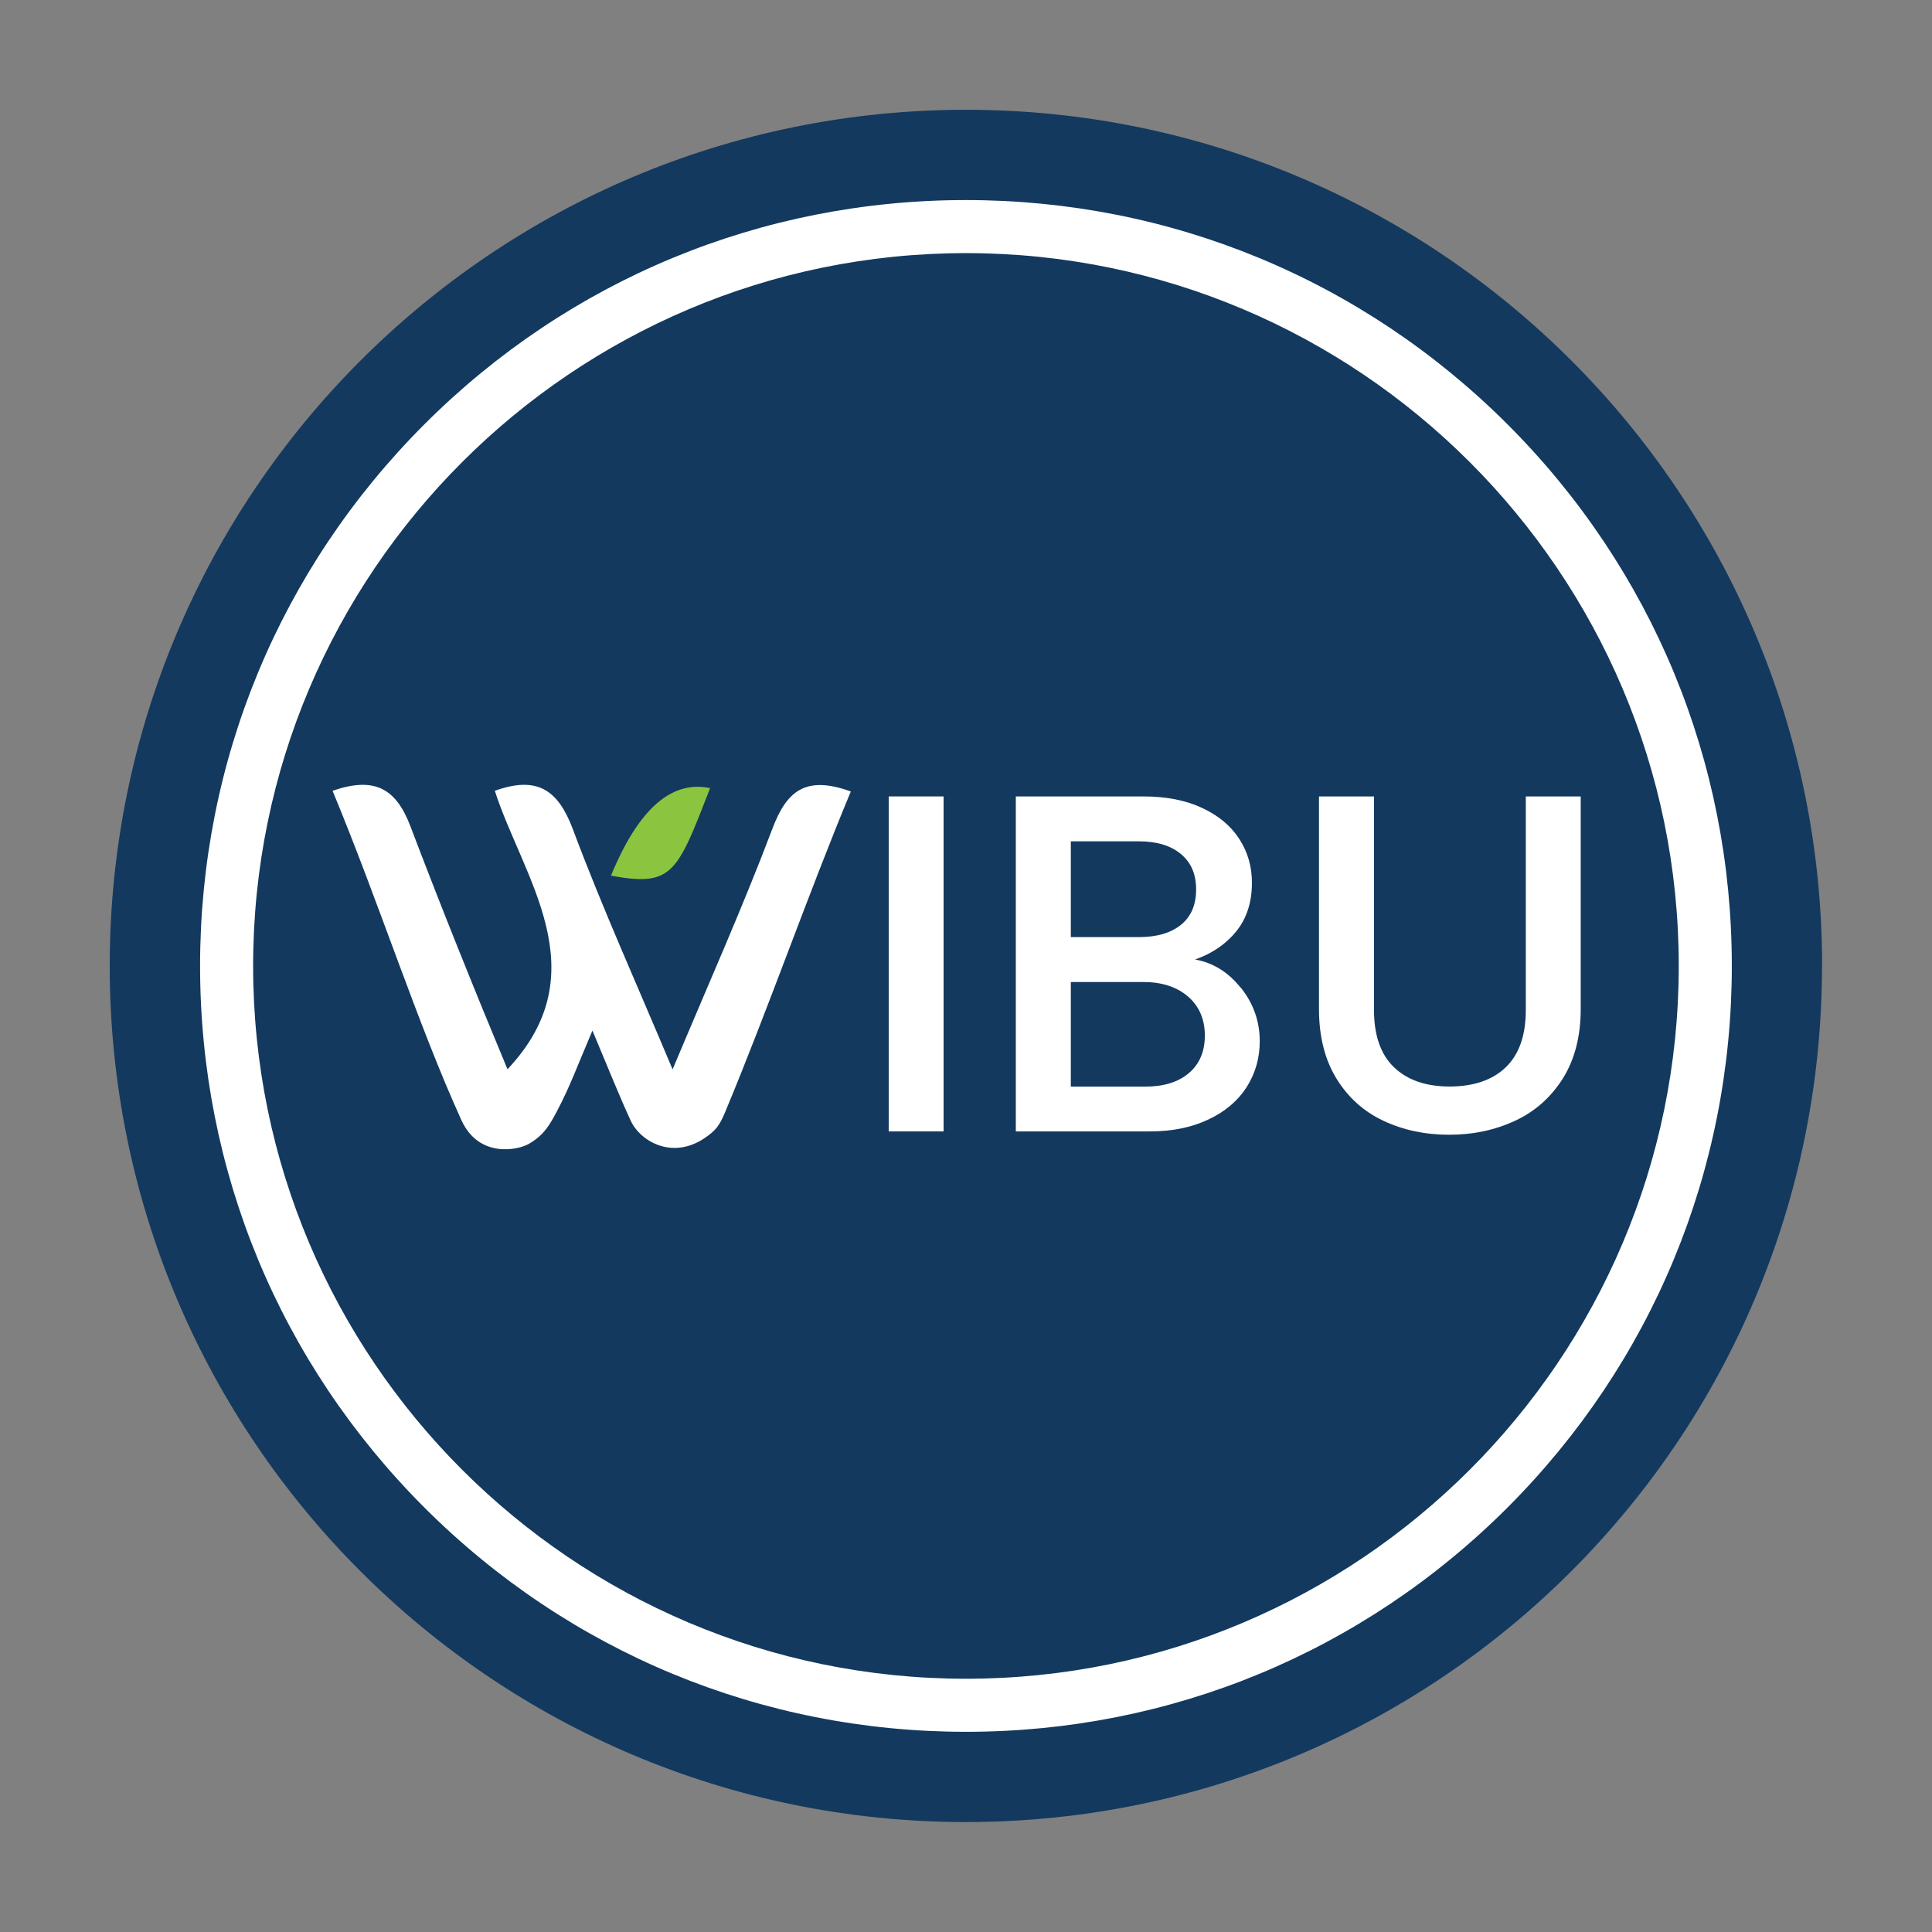
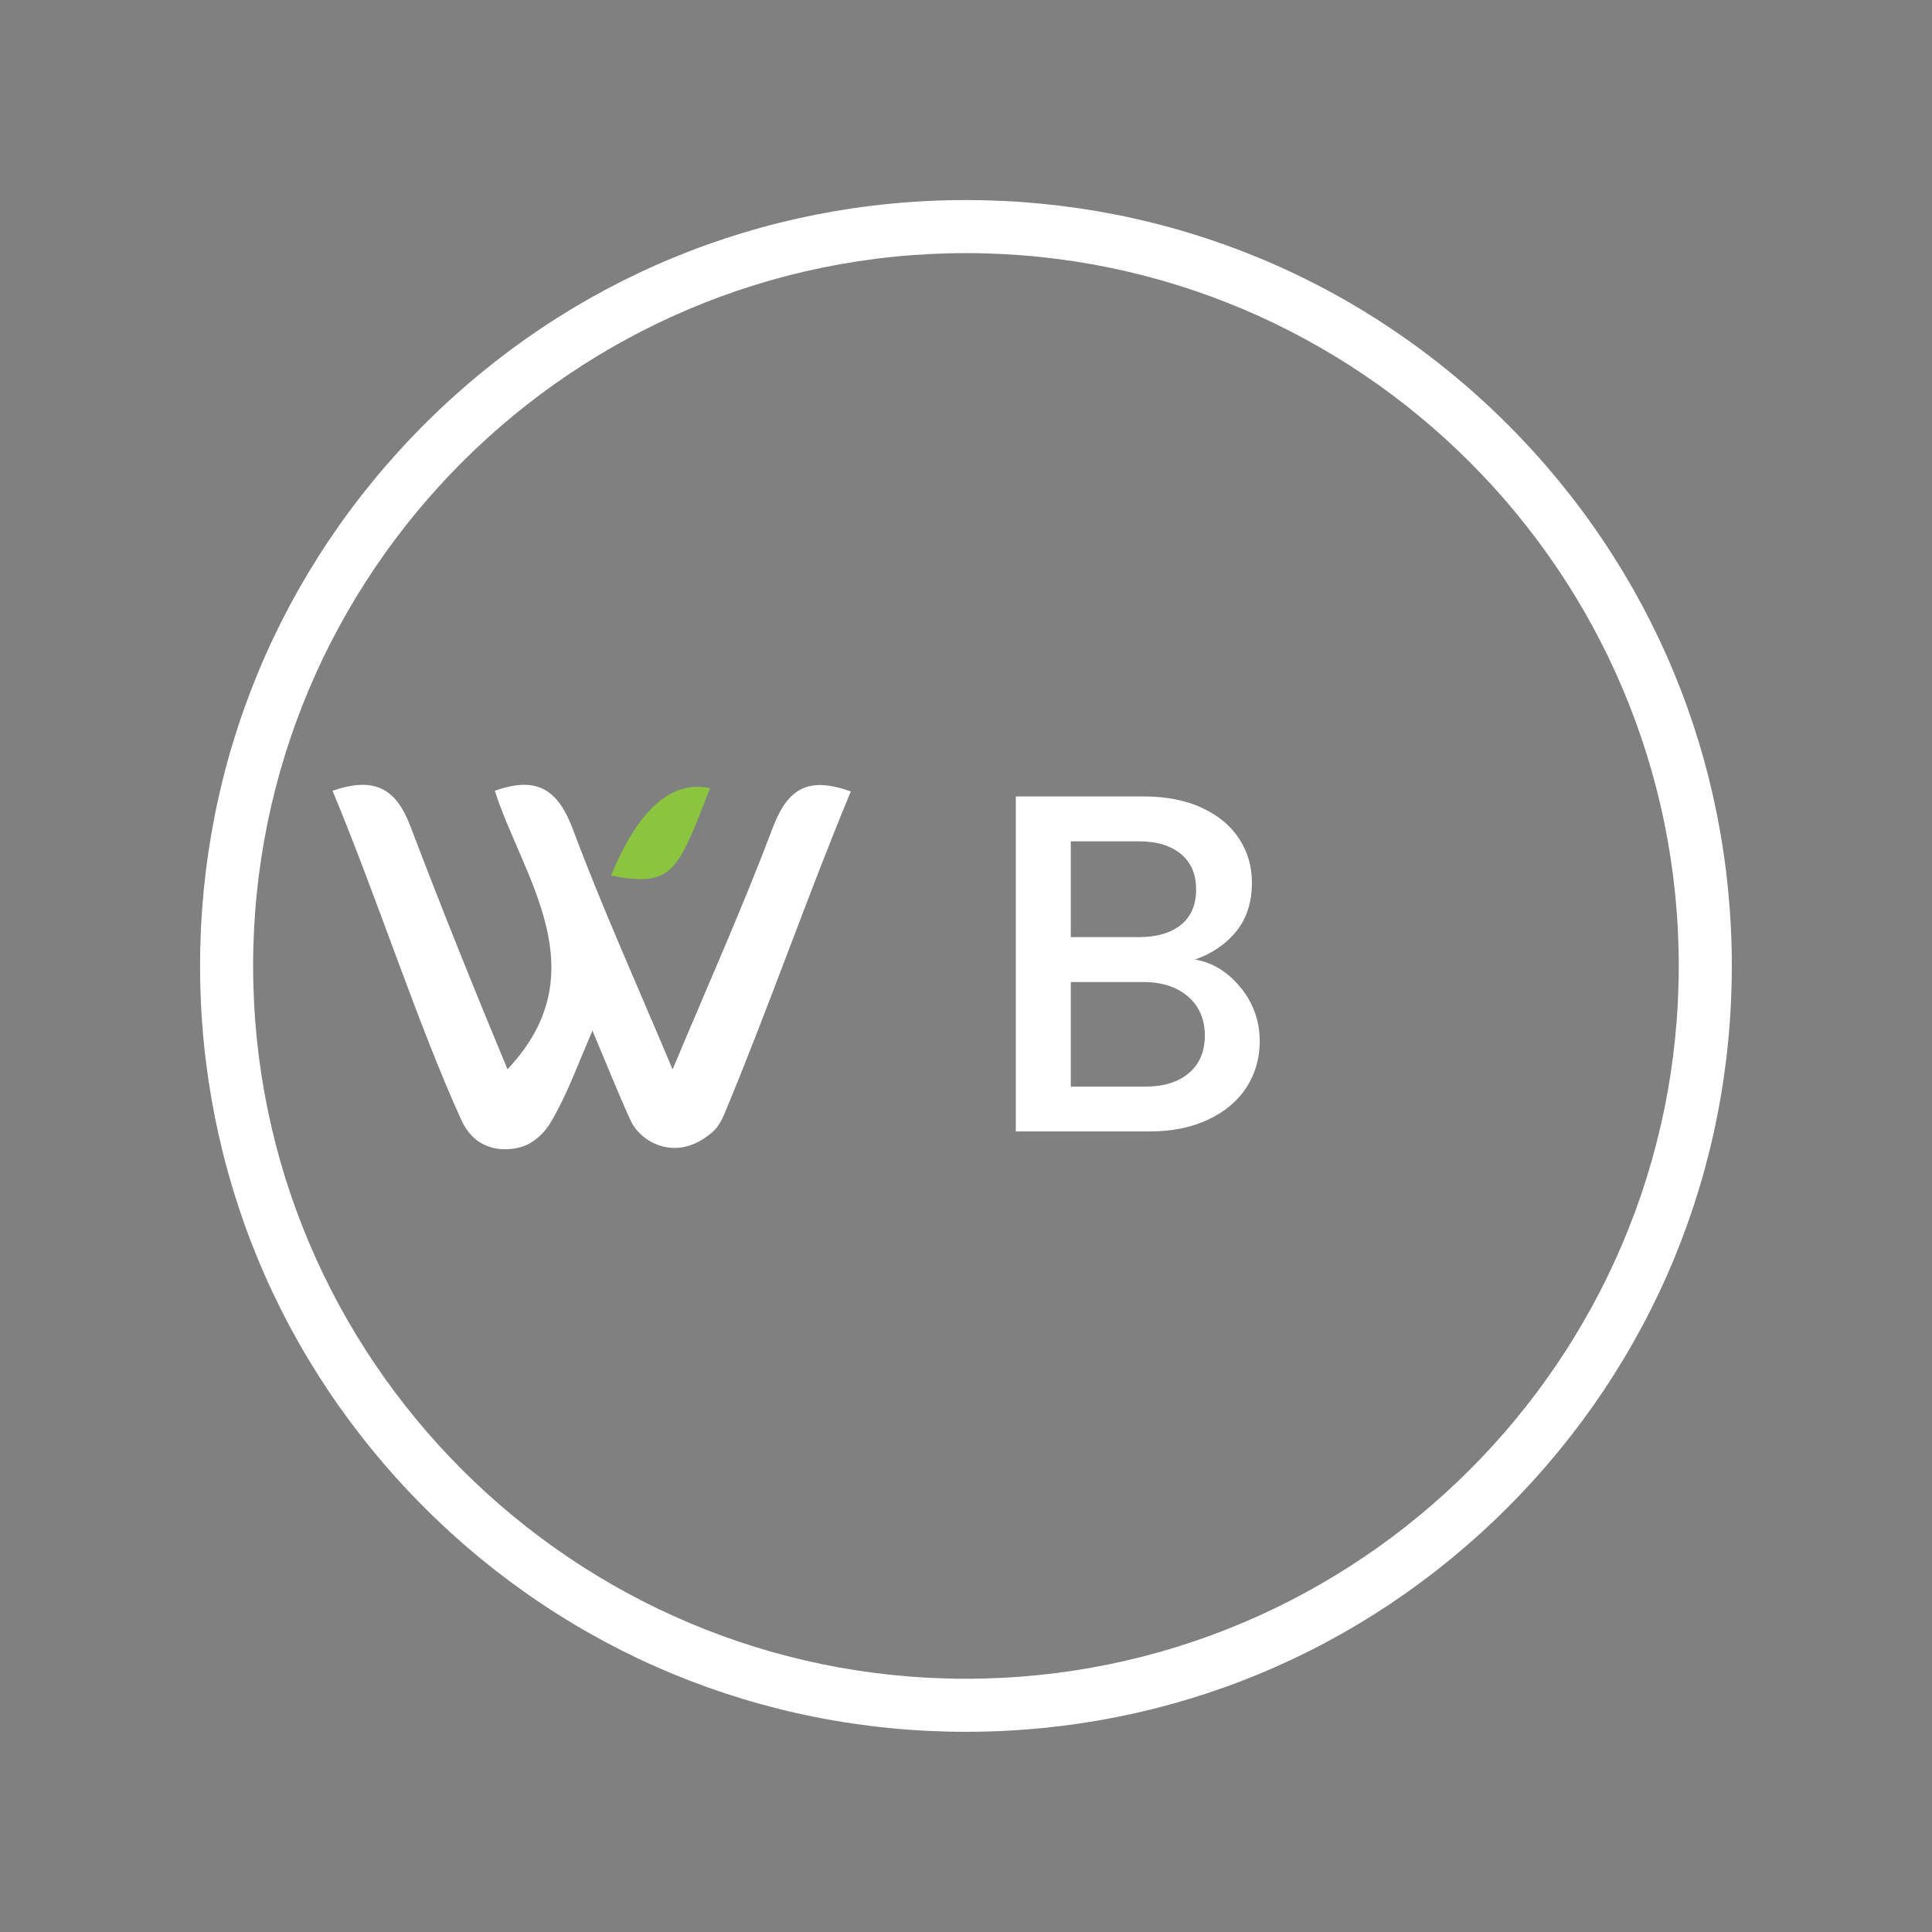
<svg xmlns="http://www.w3.org/2000/svg" width="277" height="277" viewBox="0 0 277 277" fill="none">
  <rect x="0" y="0" width="277" height="277" fill="#808080" stroke="none" />
-   <path fill-rule="evenodd" clip-rule="evenodd" d="M261.229 138.489C261.229 206.276 206.268 261.237 138.481 261.237C70.693 261.237 15.732 206.276 15.732 138.489C15.732 70.701 70.71 15.74 138.497 15.74C206.285 15.74 261.246 70.701 261.246 138.489H261.229Z" fill="#13395F" />
-   <path d="M179.066 236.436C233.153 214.032 258.838 152.023 236.434 97.936C214.03 43.848 152.022 18.163 97.934 40.567C43.847 62.971 18.162 124.979 40.566 179.067C62.969 233.155 124.978 258.84 179.066 236.436Z" fill="#13395F" />
  <path d="M138.492 248.297C109.168 248.297 81.588 236.87 60.842 216.141C40.096 195.394 28.686 167.831 28.686 138.49C28.686 109.149 40.112 81.587 60.842 60.84C81.588 40.094 109.151 28.684 138.492 28.684C167.833 28.684 195.396 40.111 216.142 60.84C236.889 81.587 248.299 109.149 248.299 138.49C248.299 167.831 236.872 195.394 216.142 216.141C195.396 236.887 167.833 248.297 138.492 248.297ZM138.492 36.291C82.132 36.291 36.292 82.13 36.292 138.49C36.292 194.851 82.132 240.69 138.492 240.69C194.853 240.69 240.692 194.851 240.692 138.49C240.692 82.13 194.853 36.291 138.492 36.291Z" fill="white" />
  <path fill-rule="evenodd" clip-rule="evenodd" d="M72.773 153.291C85.945 139.312 74.93 125.794 70.945 113.38C77.103 111.173 80.05 113.297 82.174 118.994C86.34 130.141 91.263 141.008 96.433 153.324C101.653 140.876 106.527 129.976 110.742 118.813C112.767 113.462 115.451 111.107 121.987 113.478C115.895 128.099 110.099 144.762 104.007 159.351C103.168 161.359 102.69 162.051 100.978 163.203C96.351 166.299 91.774 163.631 90.407 160.635C88.678 156.864 87.147 153.011 84.941 147.759C82.784 152.781 81.746 155.745 79.853 159.318C78.865 161.178 78.058 162.709 75.835 163.994C74.255 164.916 68.656 166.085 66.154 160.602C59.913 146.903 54.282 129.268 47.68 113.38C53.64 111.321 56.752 112.968 58.843 118.467C63.091 129.664 68.08 142.078 72.756 153.291H72.773Z" fill="white" />
  <path fill-rule="evenodd" clip-rule="evenodd" d="M87.6 125.546C91.529 116.007 96.266 111.825 101.809 113C97.067 125.233 96.409 127.176 87.6 125.546Z" fill="#8BC53F" />
-   <path d="M135.288 114.188V162.217H127.418V114.188H135.288Z" fill="white" />
  <path d="M177.914 141.619C179.709 143.874 180.615 146.426 180.615 149.291C180.615 151.728 179.973 153.935 178.721 155.894C177.453 157.853 175.626 159.401 173.222 160.521C170.818 161.657 168.035 162.217 164.858 162.217H145.643V114.188H163.952C167.229 114.188 170.028 114.747 172.382 115.85C174.737 116.954 176.498 118.436 177.7 120.313C178.902 122.173 179.495 124.264 179.495 126.569C179.495 129.336 178.754 131.641 177.289 133.485C175.807 135.329 173.831 136.696 171.345 137.568C173.93 138.029 176.12 139.396 177.914 141.652V141.619ZM153.529 134.357H163.277C165.862 134.357 167.871 133.765 169.32 132.596C170.769 131.427 171.493 129.731 171.493 127.524C171.493 125.318 170.769 123.671 169.32 122.453C167.871 121.235 165.845 120.625 163.277 120.625H153.529V134.374V134.357ZM170.456 153.852C171.97 152.568 172.744 150.773 172.744 148.468C172.744 146.163 171.938 144.253 170.324 142.87C168.71 141.487 166.57 140.795 163.903 140.795H153.529V155.795H164.166C166.833 155.795 168.941 155.153 170.456 153.852Z" fill="white" />
-   <path d="M196.996 114.188V144.796C196.996 148.435 197.951 151.185 199.861 153.013C201.771 154.857 204.439 155.779 207.847 155.779C211.255 155.779 213.988 154.857 215.898 153.013C217.808 151.168 218.763 148.435 218.763 144.796V114.188H226.634V144.665C226.634 148.583 225.777 151.893 224.082 154.61C222.369 157.326 220.097 159.352 217.232 160.685C214.367 162.019 211.222 162.694 207.764 162.694C204.307 162.694 201.162 162.019 198.33 160.685C195.498 159.352 193.259 157.326 191.596 154.61C189.933 151.893 189.109 148.567 189.109 144.665V114.188H196.98H196.996Z" fill="white" />
</svg>